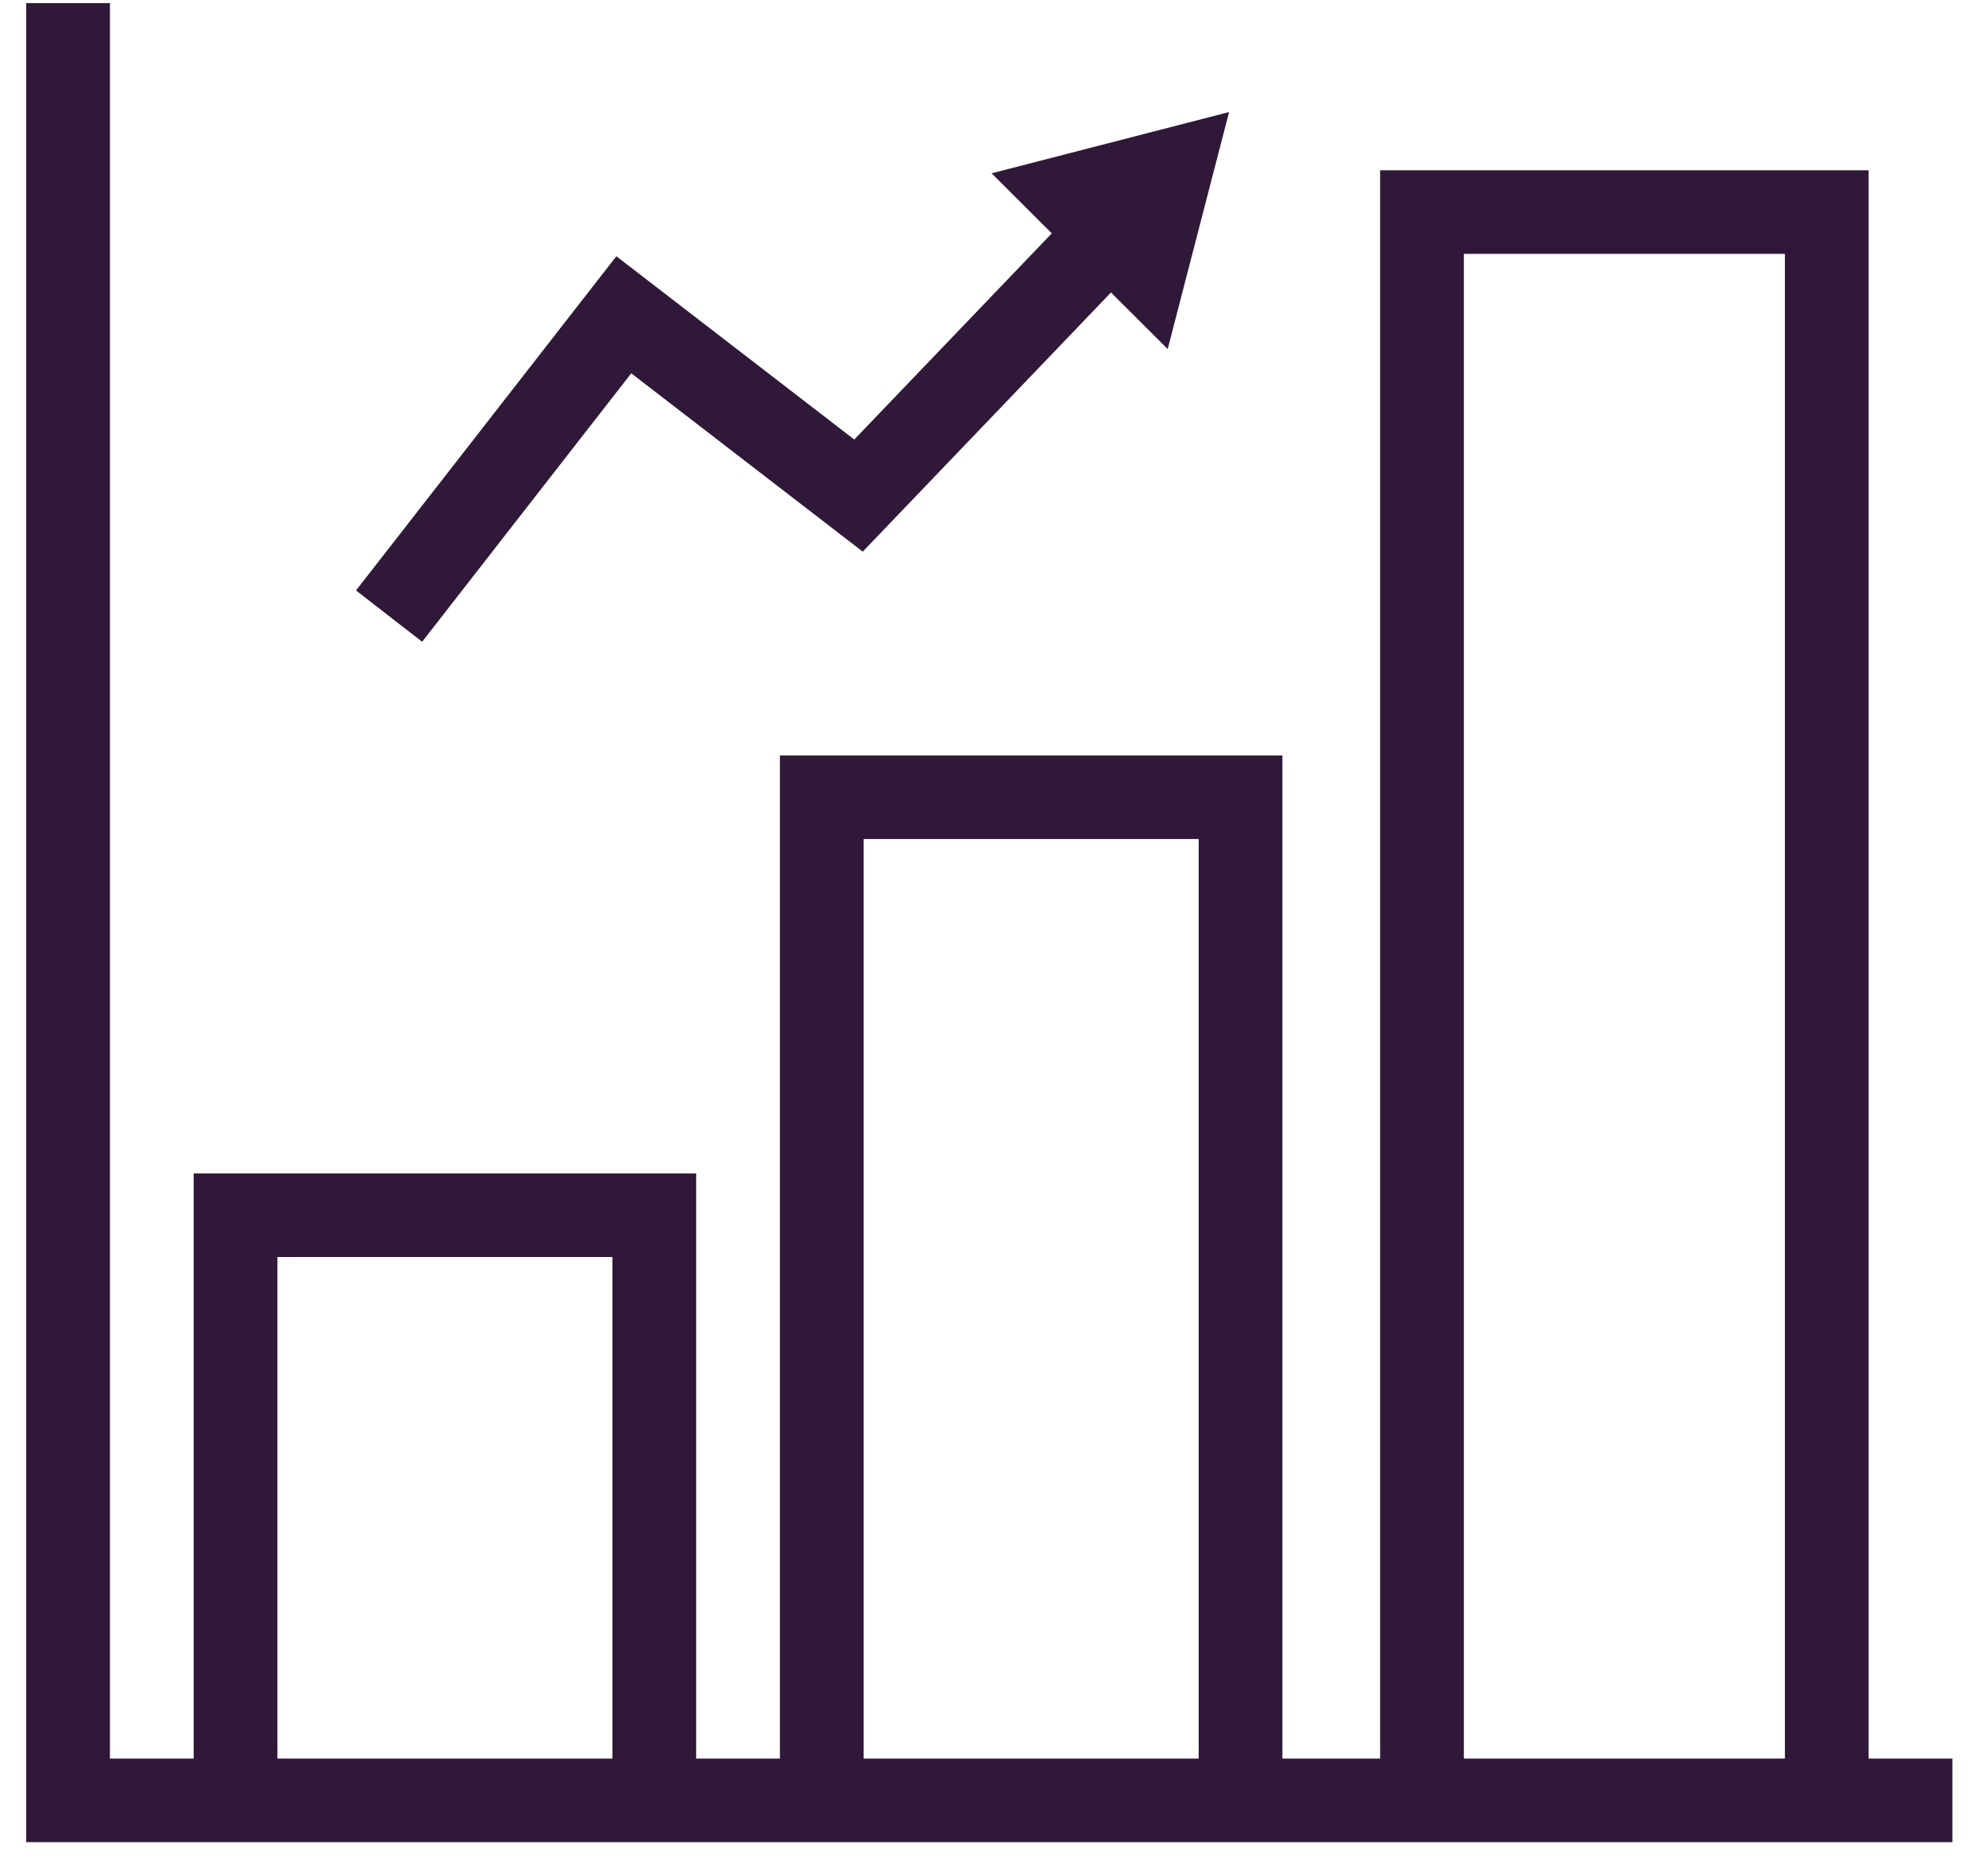
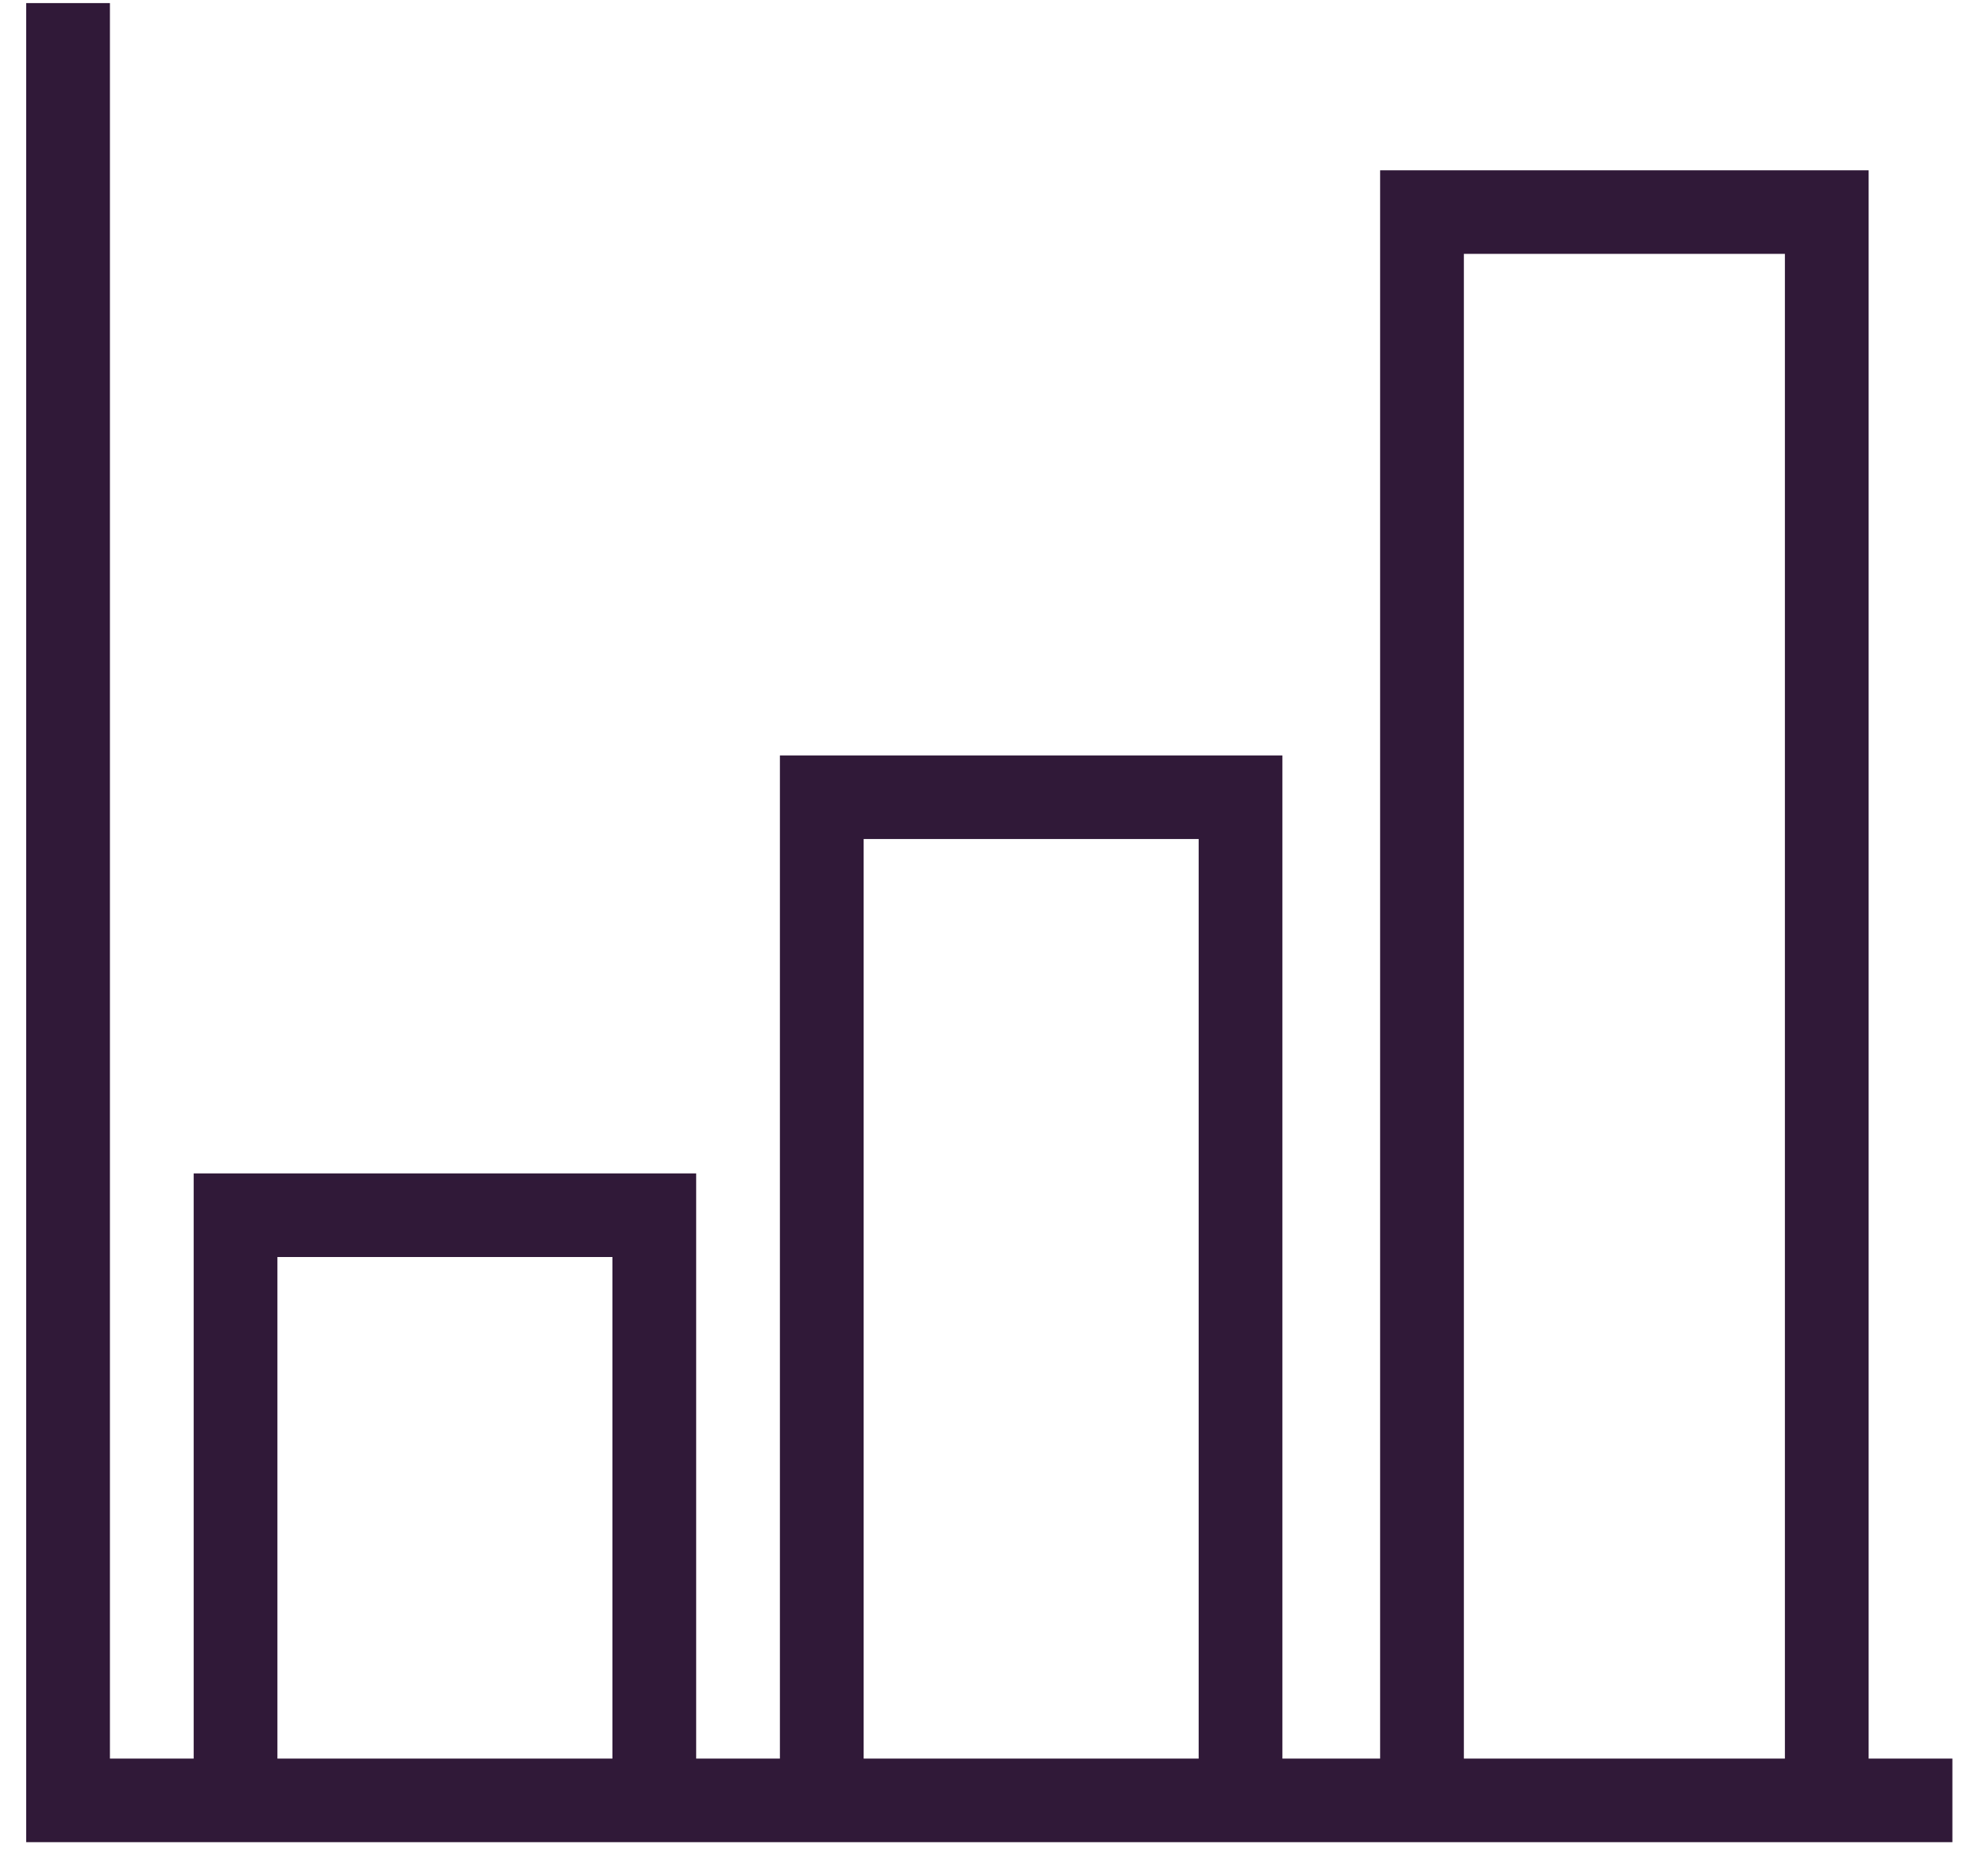
<svg xmlns="http://www.w3.org/2000/svg" width="54" height="51" viewBox="0 0 54 51" fill="none">
  <g id="Group">
    <g id="Union">
-       <path fill-rule="evenodd" clip-rule="evenodd" d="M2.989 0.084L2.989 47.806H5.266V31.898H18.929V47.806H21.206V20.536H34.869V47.806L37.526 47.806V4.629H50.809V47.806L53.086 47.806V50.078H0.712L0.712 0.084H2.989ZM48.532 47.806V6.901H39.803V47.806H48.532ZM32.592 47.806H23.483V22.808H32.592V47.806ZM16.652 47.806V34.171H7.543V47.806H16.652Z" fill="#301938" />
-       <path d="M30.208 7.951L23.458 14.996L17.164 10.148L11.478 17.446L9.68 16.051L16.759 6.966L23.228 11.948L28.598 6.344L26.962 4.711L33.419 3.046L31.75 9.489L30.208 7.951Z" fill="#301938" />
+       <path fill-rule="evenodd" clip-rule="evenodd" d="M2.989 0.084L2.989 47.806H5.266V31.898H18.929V47.806H21.206V20.536H34.869V47.806L37.526 47.806V4.629H50.809V47.806L53.086 47.806V50.078H0.712L0.712 0.084H2.989ZM48.532 47.806V6.901H39.803V47.806H48.532ZM32.592 47.806H23.483V22.808H32.592V47.806M16.652 47.806V34.171H7.543V47.806H16.652Z" fill="#301938" />
    </g>
  </g>
</svg>